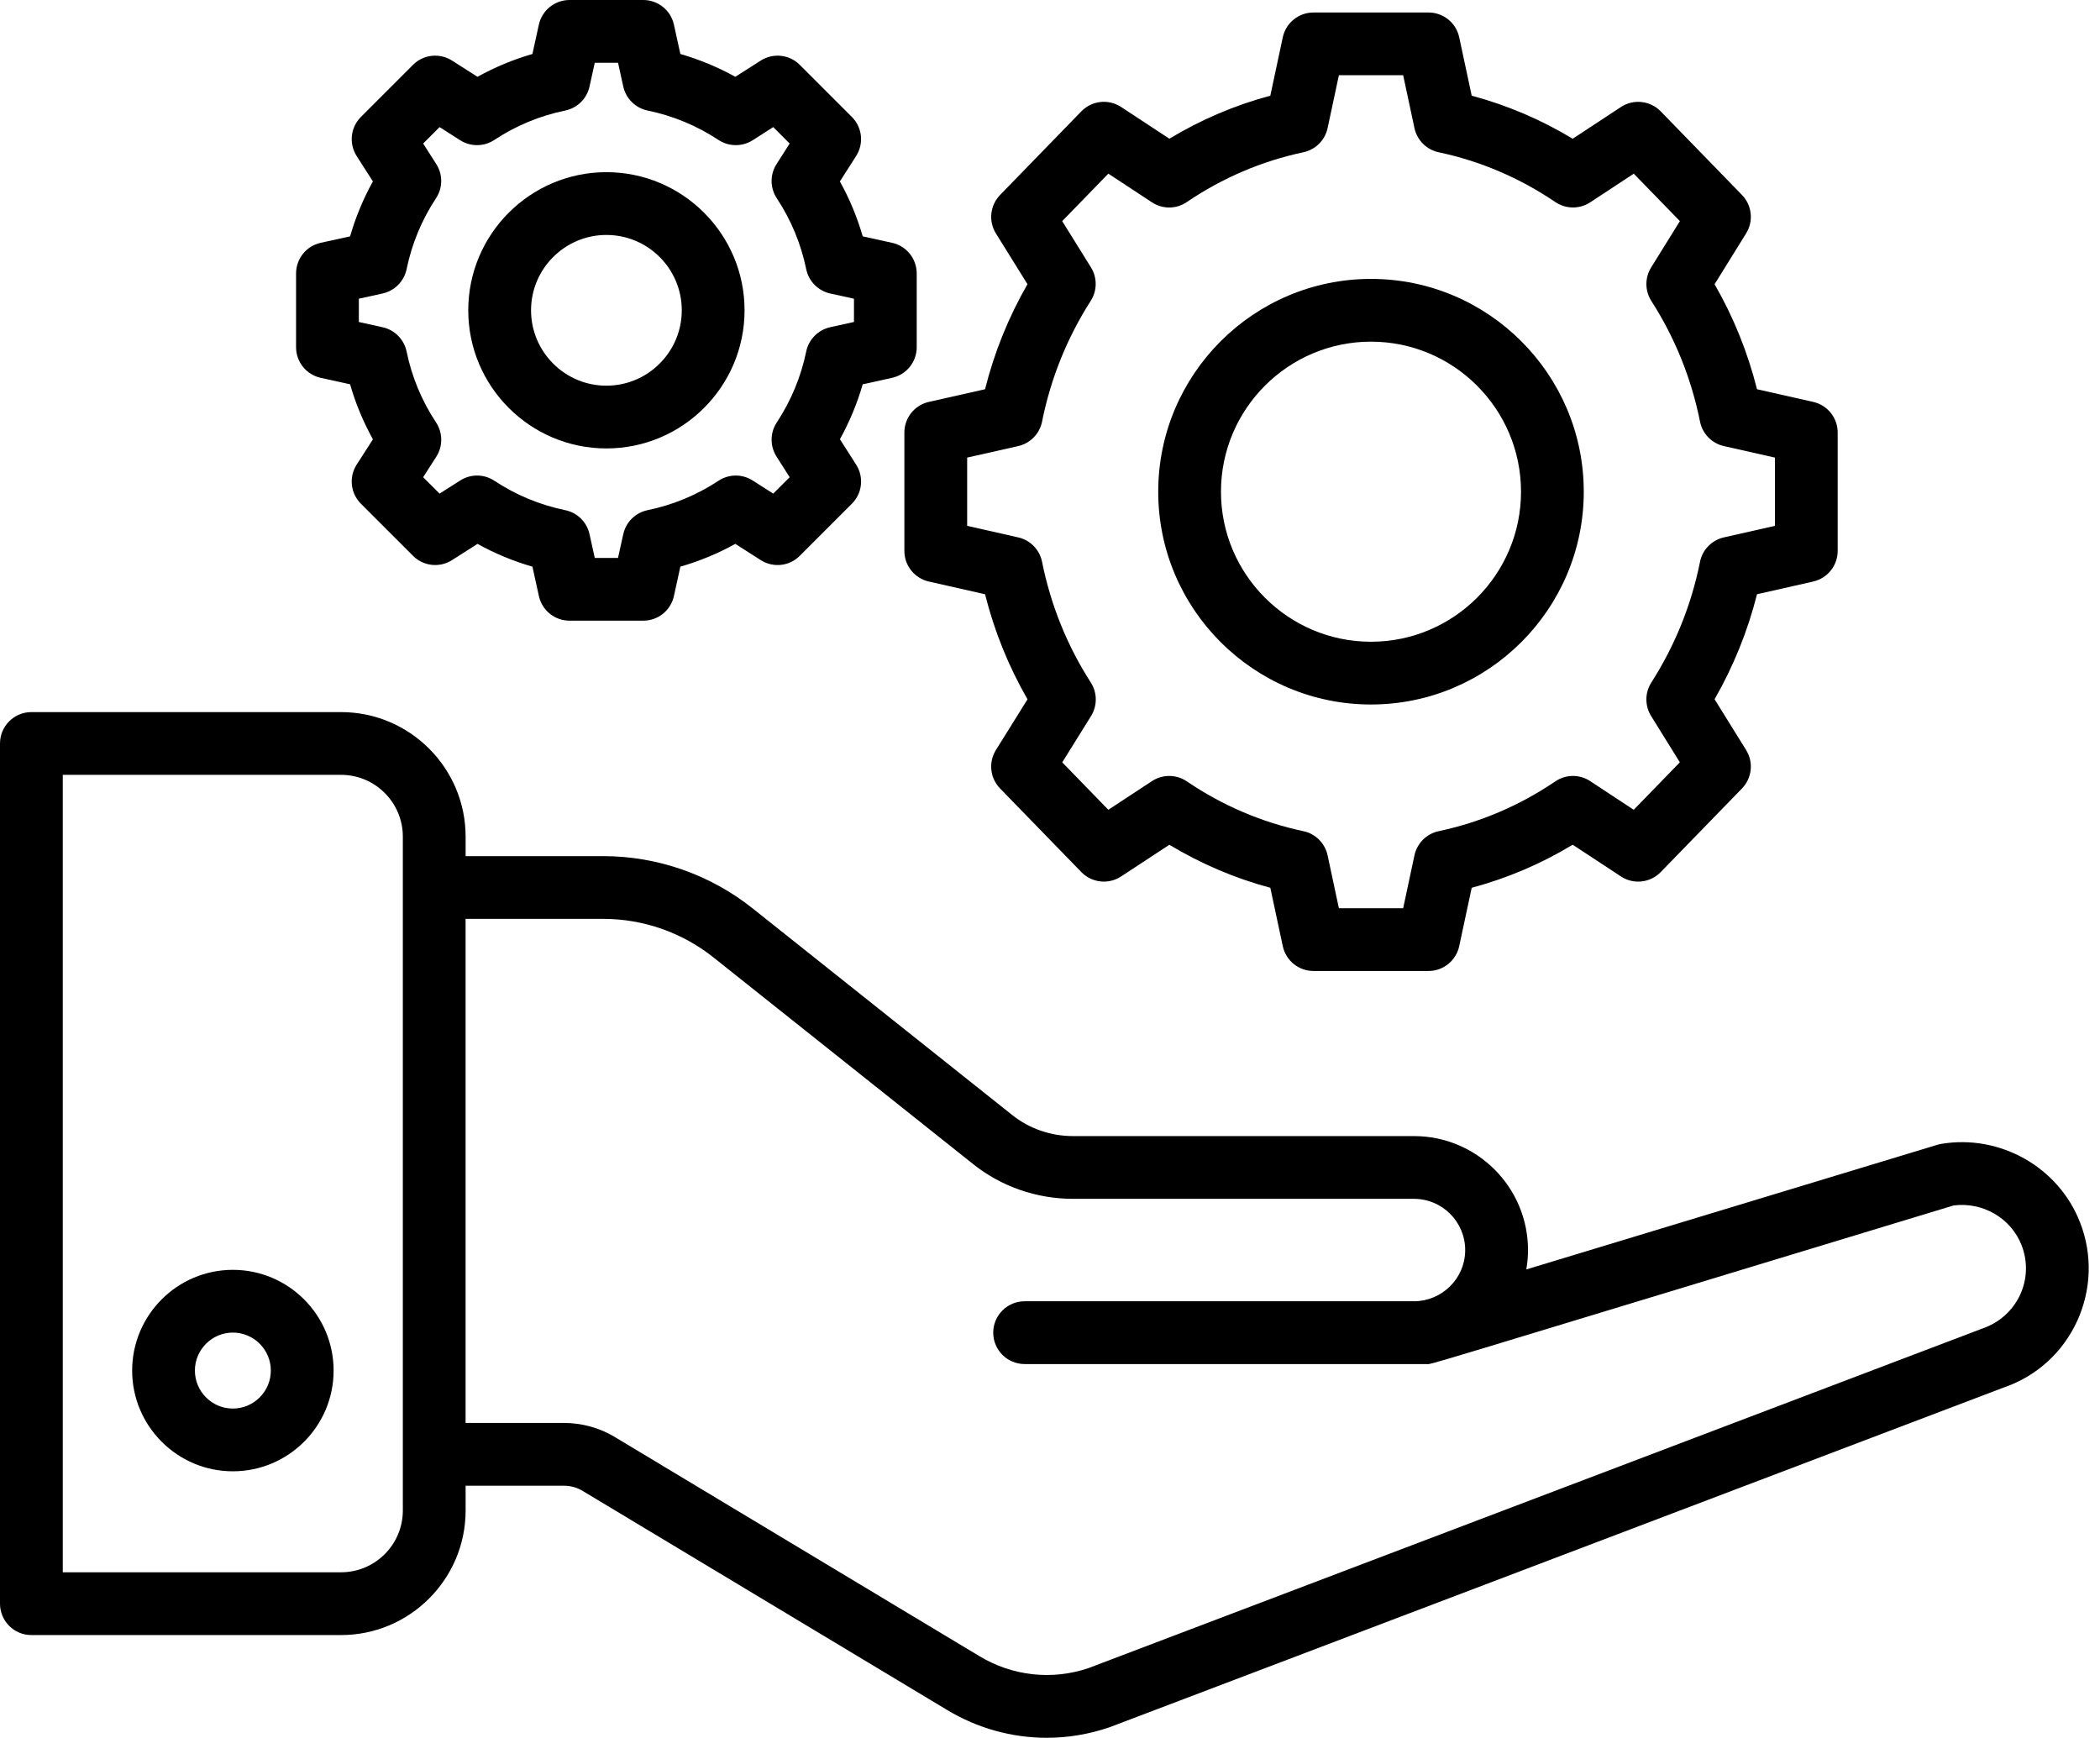
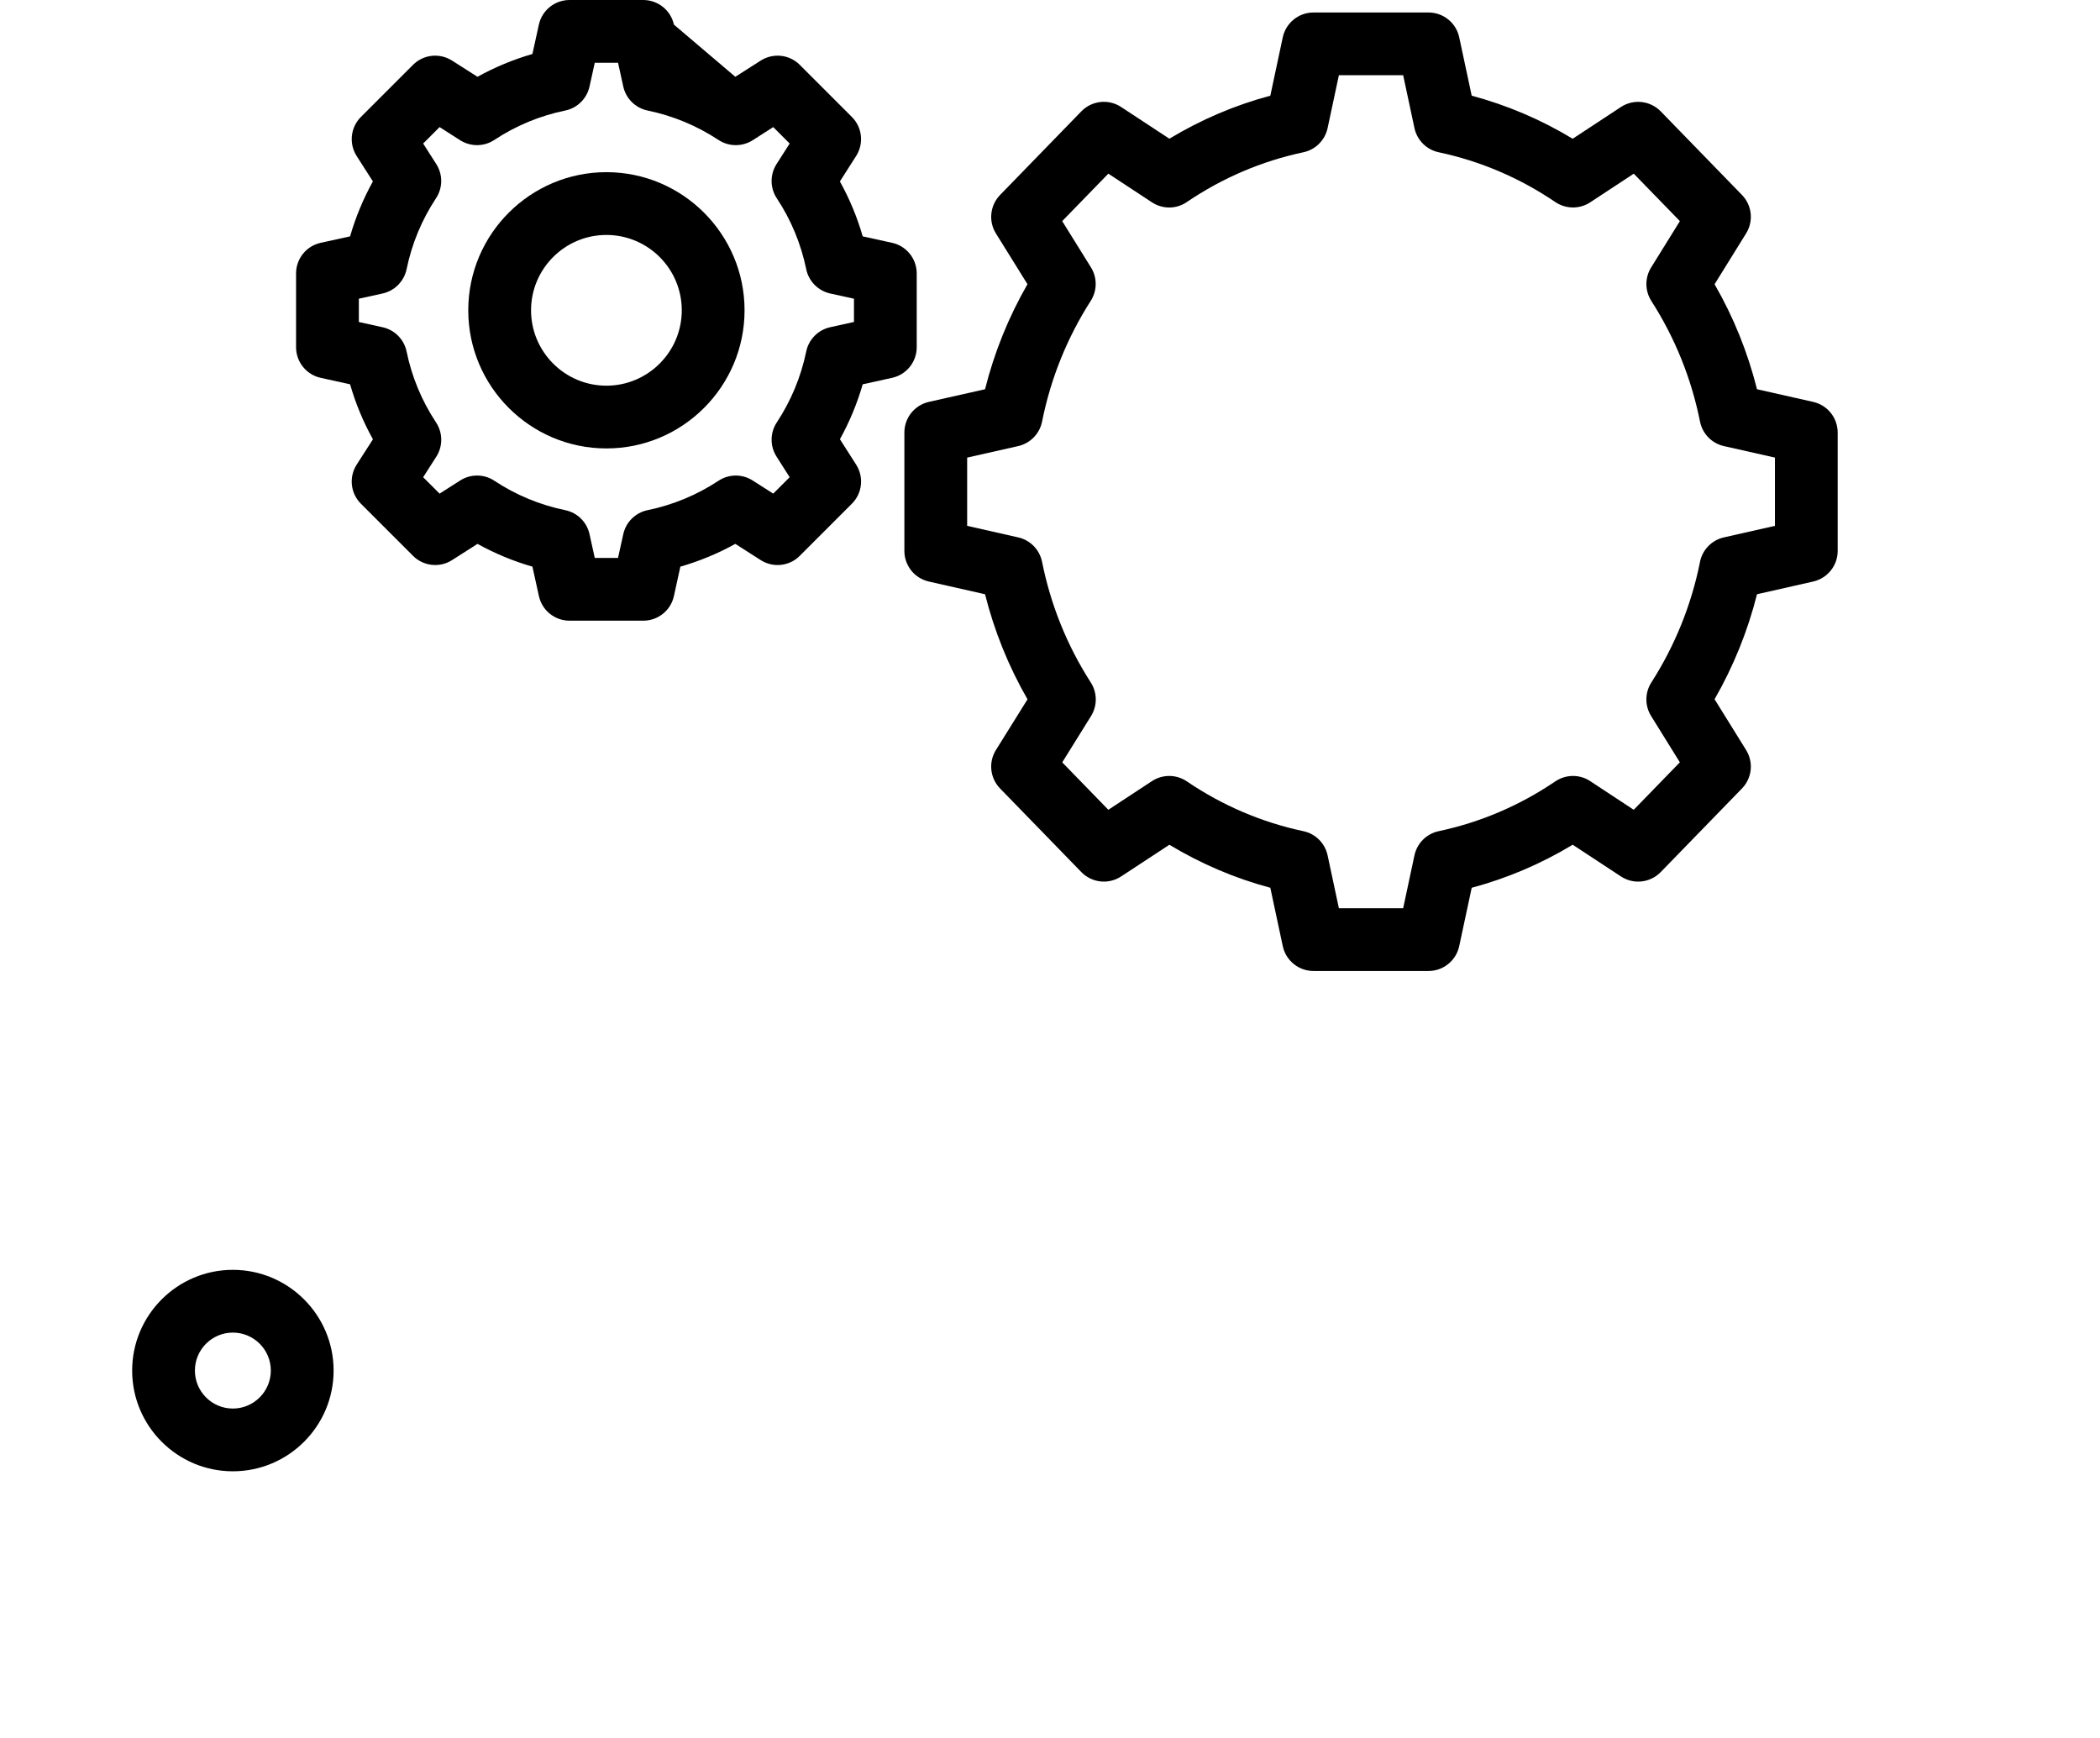
<svg xmlns="http://www.w3.org/2000/svg" width="58" height="48" viewBox="0 0 58 48" fill="none">
-   <path d="M53.623 31.591C53.586 31.597 53.549 31.605 53.513 31.616L42.155 35.06C42.186 34.884 42.202 34.704 42.202 34.525C42.202 32.789 40.79 31.377 39.054 31.377H29.636C29.021 31.377 28.423 31.17 27.951 30.791L20.794 25.094C19.627 24.16 18.161 23.645 16.667 23.645H12.86V23.107C12.86 21.21 11.316 19.667 9.419 19.667H0.867C0.388 19.667 0 20.055 0 20.534V44.291C0 44.77 0.388 45.158 0.867 45.158H9.419C11.316 45.158 12.86 43.615 12.86 41.718V41.033H15.567C15.758 41.033 15.94 41.082 16.098 41.18L26.154 47.224C26.999 47.734 27.951 47.995 28.911 47.995C29.491 47.995 30.073 47.899 30.636 47.707C30.645 47.703 30.654 47.7 30.663 47.697L55.335 38.323C57.222 37.682 58.165 35.59 57.449 33.761C56.856 32.235 55.242 31.323 53.623 31.591L53.623 31.591ZM11.126 41.718C11.126 42.659 10.36 43.424 9.419 43.424H1.734V21.4H9.419C10.36 21.4 11.126 22.165 11.126 23.106V41.717V41.718ZM54.748 36.693L30.061 46.071C29.057 46.411 27.961 46.291 27.048 45.739L16.997 39.698C16.573 39.437 16.078 39.299 15.566 39.299H12.859V25.378H16.667C17.768 25.378 18.849 25.757 19.712 26.448L26.868 32.143C27.644 32.767 28.627 33.11 29.636 33.11H39.053C39.833 33.11 40.467 33.745 40.467 34.524C40.467 35.326 39.807 35.939 39.053 35.939H28.299C27.82 35.939 27.432 36.327 27.432 36.806C27.432 37.285 27.82 37.673 28.299 37.673H39.39C39.589 37.673 38.63 37.942 53.955 33.293C54.758 33.19 55.541 33.639 55.834 34.391C56.196 35.315 55.722 36.361 54.748 36.693L54.748 36.693Z" fill="black" />
  <path d="M6.431 35.071C4.898 35.071 3.65 36.319 3.65 37.853C3.65 39.387 4.898 40.635 6.431 40.635C7.966 40.635 9.214 39.387 9.214 37.853C9.214 36.319 7.965 35.071 6.431 35.071ZM6.431 38.902C5.853 38.902 5.383 38.431 5.383 37.853C5.383 37.275 5.853 36.804 6.431 36.804C7.01 36.804 7.48 37.275 7.48 37.853C7.48 38.431 7.009 38.902 6.431 38.902Z" fill="black" />
  <path d="M50.079 16.061C50.474 15.971 50.755 15.62 50.755 15.216L50.755 11.946C50.755 11.54 50.474 11.19 50.079 11.1L48.527 10.75C48.27 9.728 47.878 8.757 47.355 7.85L48.226 6.446C48.436 6.107 48.389 5.67 48.112 5.385L45.867 3.075C45.577 2.778 45.116 2.727 44.769 2.955L43.436 3.832C42.561 3.303 41.627 2.905 40.647 2.643L40.302 1.03C40.217 0.631 39.863 0.345 39.455 0.345H36.277C35.868 0.345 35.515 0.631 35.429 1.03L35.085 2.643C34.105 2.905 33.17 3.304 32.297 3.831L30.964 2.955C30.616 2.726 30.155 2.777 29.866 3.075L27.621 5.385C27.344 5.671 27.296 6.109 27.506 6.447L28.378 7.849C27.855 8.758 27.462 9.73 27.206 10.75L25.653 11.1C25.258 11.19 24.978 11.54 24.978 11.946V15.216C24.978 15.62 25.258 15.971 25.653 16.061L27.206 16.412C27.463 17.434 27.856 18.405 28.379 19.314L27.506 20.715C27.296 21.052 27.343 21.491 27.621 21.776L29.866 24.086C30.156 24.383 30.615 24.435 30.964 24.206L32.297 23.331C33.171 23.858 34.105 24.256 35.085 24.519L35.429 26.131C35.515 26.531 35.868 26.817 36.277 26.817H39.455C39.863 26.817 40.217 26.53 40.302 26.131L40.647 24.519C41.627 24.256 42.561 23.859 43.436 23.33L44.769 24.206C45.116 24.435 45.576 24.384 45.867 24.086L48.112 21.776C48.389 21.49 48.436 21.053 48.226 20.715L47.355 19.312C47.877 18.402 48.27 17.431 48.527 16.412L50.079 16.061ZM46.953 15.518C46.714 16.708 46.261 17.829 45.608 18.85C45.428 19.131 45.426 19.491 45.602 19.775L46.396 21.054L45.122 22.365L43.919 21.573C43.627 21.38 43.247 21.384 42.957 21.58C41.969 22.25 40.885 22.712 39.734 22.956C39.399 23.027 39.138 23.289 39.066 23.623L38.754 25.084L36.979 25.084L36.667 23.623C36.595 23.289 36.334 23.027 35.999 22.956C34.847 22.711 33.763 22.248 32.779 21.58C32.489 21.383 32.109 21.381 31.816 21.573L30.611 22.365L29.338 21.055L30.133 19.777C30.31 19.492 30.308 19.132 30.127 18.85C29.474 17.834 29.021 16.713 28.781 15.518C28.714 15.182 28.456 14.917 28.122 14.842L26.712 14.523V12.638L28.122 12.32C28.455 12.244 28.714 11.979 28.781 11.644C29.019 10.453 29.472 9.33 30.125 8.309C30.305 8.028 30.308 7.669 30.131 7.384L29.337 6.107L30.611 4.796L31.816 5.588C32.11 5.781 32.49 5.779 32.779 5.58C33.763 4.913 34.846 4.45 35.999 4.205C36.333 4.134 36.595 3.873 36.667 3.538L36.979 2.077H38.754L39.066 3.538C39.138 3.872 39.399 4.134 39.734 4.205C40.885 4.449 41.97 4.912 42.957 5.581C43.248 5.777 43.628 5.78 43.92 5.588L45.123 4.797L46.397 6.107L45.602 7.388C45.426 7.672 45.429 8.032 45.609 8.313C46.261 9.329 46.713 10.449 46.953 11.644C47.02 11.979 47.278 12.245 47.612 12.32L49.022 12.638V14.523L47.611 14.842C47.277 14.918 47.02 15.182 46.952 15.518L46.953 15.518Z" fill="black" />
-   <path d="M37.865 7.703C34.625 7.703 31.989 10.34 31.989 13.581C31.989 16.82 34.625 19.457 37.865 19.457C41.106 19.457 43.742 16.82 43.742 13.581C43.742 10.34 41.106 7.703 37.865 7.703ZM37.865 17.724C35.581 17.724 33.722 15.865 33.722 13.581C33.722 11.295 35.581 9.436 37.865 9.436C40.15 9.436 42.009 11.295 42.009 13.581C42.009 15.865 40.15 17.724 37.865 17.724Z" fill="black" />
-   <path d="M24.639 10.435C25.036 10.348 25.319 9.996 25.319 9.589V7.553C25.319 7.145 25.036 6.793 24.638 6.706L23.827 6.528C23.675 5.999 23.464 5.492 23.197 5.011L23.645 4.309C23.864 3.966 23.816 3.518 23.528 3.23L22.089 1.791C21.802 1.503 21.353 1.455 21.009 1.674L20.309 2.121C19.827 1.855 19.32 1.644 18.791 1.491L18.613 0.68C18.525 0.282 18.173 0 17.766 0H15.73C15.323 0 14.971 0.283 14.883 0.68L14.705 1.491C14.177 1.644 13.669 1.854 13.188 2.121L12.486 1.674C12.143 1.455 11.694 1.503 11.407 1.791L9.968 3.23C9.68 3.518 9.632 3.967 9.851 4.31L10.299 5.01C10.032 5.493 9.821 6 9.669 6.528L8.858 6.706C8.46 6.793 8.177 7.145 8.177 7.553V9.589C8.177 9.996 8.46 10.348 8.857 10.435L9.669 10.614C9.821 11.143 10.032 11.651 10.3 12.133L9.851 12.832C9.631 13.175 9.68 13.625 9.968 13.912L11.407 15.351C11.694 15.639 12.144 15.688 12.486 15.469L13.188 15.021C13.669 15.287 14.177 15.498 14.705 15.65L14.884 16.462C14.971 16.86 15.323 17.142 15.73 17.142H17.767C18.174 17.142 18.526 16.86 18.613 16.462L18.791 15.65C19.32 15.498 19.827 15.287 20.309 15.021L21.01 15.469C21.354 15.688 21.802 15.64 22.089 15.351L23.528 13.912C23.816 13.625 23.865 13.176 23.646 12.833L23.198 12.131C23.464 11.649 23.675 11.142 23.827 10.614L24.639 10.435ZM23.586 8.892L22.929 9.037C22.596 9.111 22.336 9.373 22.267 9.708C22.122 10.408 21.849 11.067 21.454 11.667C21.266 11.952 21.263 12.321 21.447 12.61L21.81 13.18L21.356 13.633L20.789 13.271C20.501 13.087 20.131 13.088 19.846 13.277C19.245 13.672 18.586 13.946 17.886 14.09C17.551 14.159 17.288 14.418 17.214 14.753L17.069 15.409H16.427L16.282 14.753C16.209 14.418 15.946 14.159 15.611 14.09C14.909 13.945 14.25 13.672 13.653 13.277C13.367 13.088 12.997 13.086 12.709 13.271L12.141 13.633L11.687 13.18L12.05 12.613C12.235 12.324 12.232 11.953 12.043 11.667C11.648 11.07 11.374 10.41 11.23 9.709C11.16 9.374 10.901 9.111 10.567 9.038L9.911 8.893V8.25L10.566 8.106C10.9 8.032 11.16 7.769 11.23 7.434C11.374 6.734 11.647 6.074 12.043 5.474C12.231 5.189 12.234 4.819 12.049 4.531L11.687 3.964L12.141 3.51L12.709 3.873C12.998 4.056 13.368 4.054 13.653 3.865C14.25 3.471 14.909 3.197 15.611 3.053C15.946 2.983 16.208 2.724 16.282 2.39L16.427 1.734H17.07L17.214 2.39C17.288 2.724 17.551 2.983 17.886 3.053C18.587 3.197 19.246 3.471 19.845 3.866C20.131 4.054 20.5 4.056 20.789 3.873L21.356 3.51L21.81 3.964L21.447 4.532C21.263 4.821 21.266 5.191 21.454 5.476C21.849 6.073 22.122 6.733 22.267 7.435C22.336 7.769 22.596 8.032 22.93 8.106L23.586 8.25L23.586 8.892Z" fill="black" />
+   <path d="M24.639 10.435C25.036 10.348 25.319 9.996 25.319 9.589V7.553C25.319 7.145 25.036 6.793 24.638 6.706L23.827 6.528C23.675 5.999 23.464 5.492 23.197 5.011L23.645 4.309C23.864 3.966 23.816 3.518 23.528 3.23L22.089 1.791C21.802 1.503 21.353 1.455 21.009 1.674L20.309 2.121L18.613 0.68C18.525 0.282 18.173 0 17.766 0H15.73C15.323 0 14.971 0.283 14.883 0.68L14.705 1.491C14.177 1.644 13.669 1.854 13.188 2.121L12.486 1.674C12.143 1.455 11.694 1.503 11.407 1.791L9.968 3.23C9.68 3.518 9.632 3.967 9.851 4.31L10.299 5.01C10.032 5.493 9.821 6 9.669 6.528L8.858 6.706C8.46 6.793 8.177 7.145 8.177 7.553V9.589C8.177 9.996 8.46 10.348 8.857 10.435L9.669 10.614C9.821 11.143 10.032 11.651 10.3 12.133L9.851 12.832C9.631 13.175 9.68 13.625 9.968 13.912L11.407 15.351C11.694 15.639 12.144 15.688 12.486 15.469L13.188 15.021C13.669 15.287 14.177 15.498 14.705 15.65L14.884 16.462C14.971 16.86 15.323 17.142 15.73 17.142H17.767C18.174 17.142 18.526 16.86 18.613 16.462L18.791 15.65C19.32 15.498 19.827 15.287 20.309 15.021L21.01 15.469C21.354 15.688 21.802 15.64 22.089 15.351L23.528 13.912C23.816 13.625 23.865 13.176 23.646 12.833L23.198 12.131C23.464 11.649 23.675 11.142 23.827 10.614L24.639 10.435ZM23.586 8.892L22.929 9.037C22.596 9.111 22.336 9.373 22.267 9.708C22.122 10.408 21.849 11.067 21.454 11.667C21.266 11.952 21.263 12.321 21.447 12.61L21.81 13.18L21.356 13.633L20.789 13.271C20.501 13.087 20.131 13.088 19.846 13.277C19.245 13.672 18.586 13.946 17.886 14.09C17.551 14.159 17.288 14.418 17.214 14.753L17.069 15.409H16.427L16.282 14.753C16.209 14.418 15.946 14.159 15.611 14.09C14.909 13.945 14.25 13.672 13.653 13.277C13.367 13.088 12.997 13.086 12.709 13.271L12.141 13.633L11.687 13.18L12.05 12.613C12.235 12.324 12.232 11.953 12.043 11.667C11.648 11.07 11.374 10.41 11.23 9.709C11.16 9.374 10.901 9.111 10.567 9.038L9.911 8.893V8.25L10.566 8.106C10.9 8.032 11.16 7.769 11.23 7.434C11.374 6.734 11.647 6.074 12.043 5.474C12.231 5.189 12.234 4.819 12.049 4.531L11.687 3.964L12.141 3.51L12.709 3.873C12.998 4.056 13.368 4.054 13.653 3.865C14.25 3.471 14.909 3.197 15.611 3.053C15.946 2.983 16.208 2.724 16.282 2.39L16.427 1.734H17.07L17.214 2.39C17.288 2.724 17.551 2.983 17.886 3.053C18.587 3.197 19.246 3.471 19.845 3.866C20.131 4.054 20.5 4.056 20.789 3.873L21.356 3.51L21.81 3.964L21.447 4.532C21.263 4.821 21.266 5.191 21.454 5.476C21.849 6.073 22.122 6.733 22.267 7.435C22.336 7.769 22.596 8.032 22.93 8.106L23.586 8.25L23.586 8.892Z" fill="black" />
  <path d="M16.748 4.755C14.645 4.755 12.933 6.466 12.933 8.57C12.933 10.674 14.645 12.385 16.748 12.385C18.852 12.385 20.564 10.674 20.564 8.57C20.564 6.467 18.852 4.755 16.748 4.755ZM16.748 10.652C15.601 10.652 14.667 9.717 14.667 8.57C14.667 7.422 15.601 6.489 16.748 6.489C17.896 6.489 18.83 7.422 18.83 8.57C18.83 9.717 17.896 10.652 16.748 10.652Z" fill="black" />
</svg>